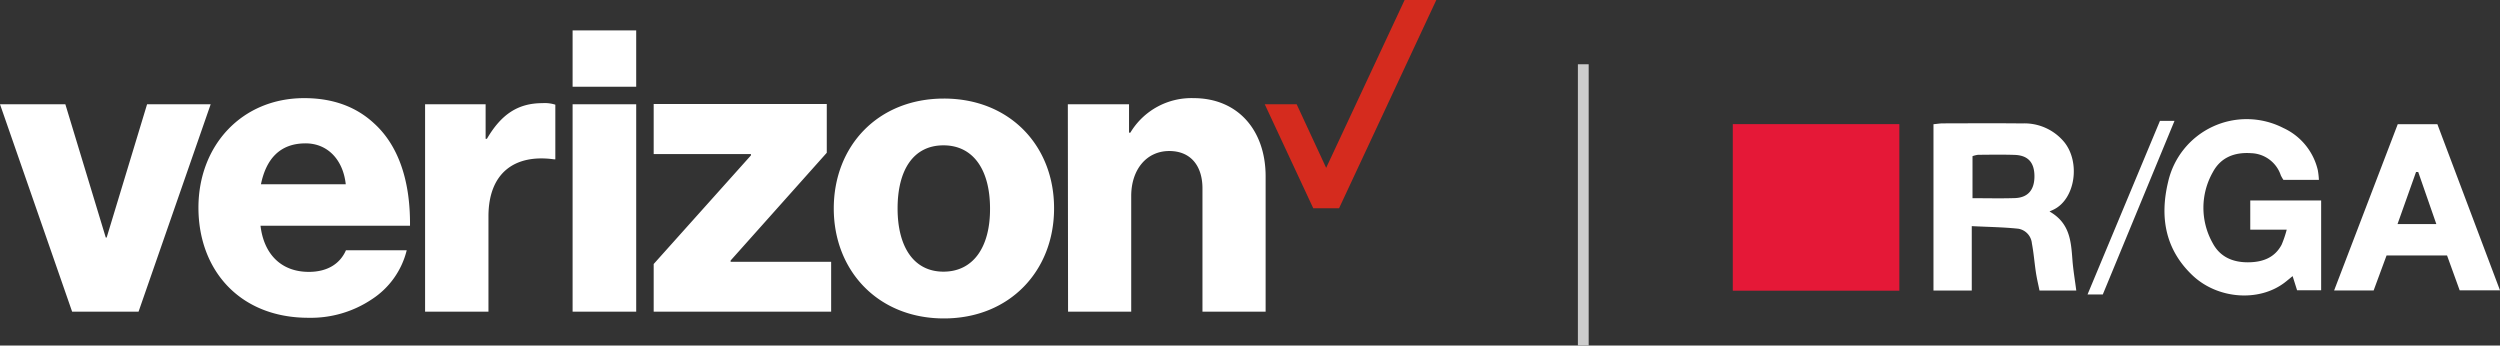
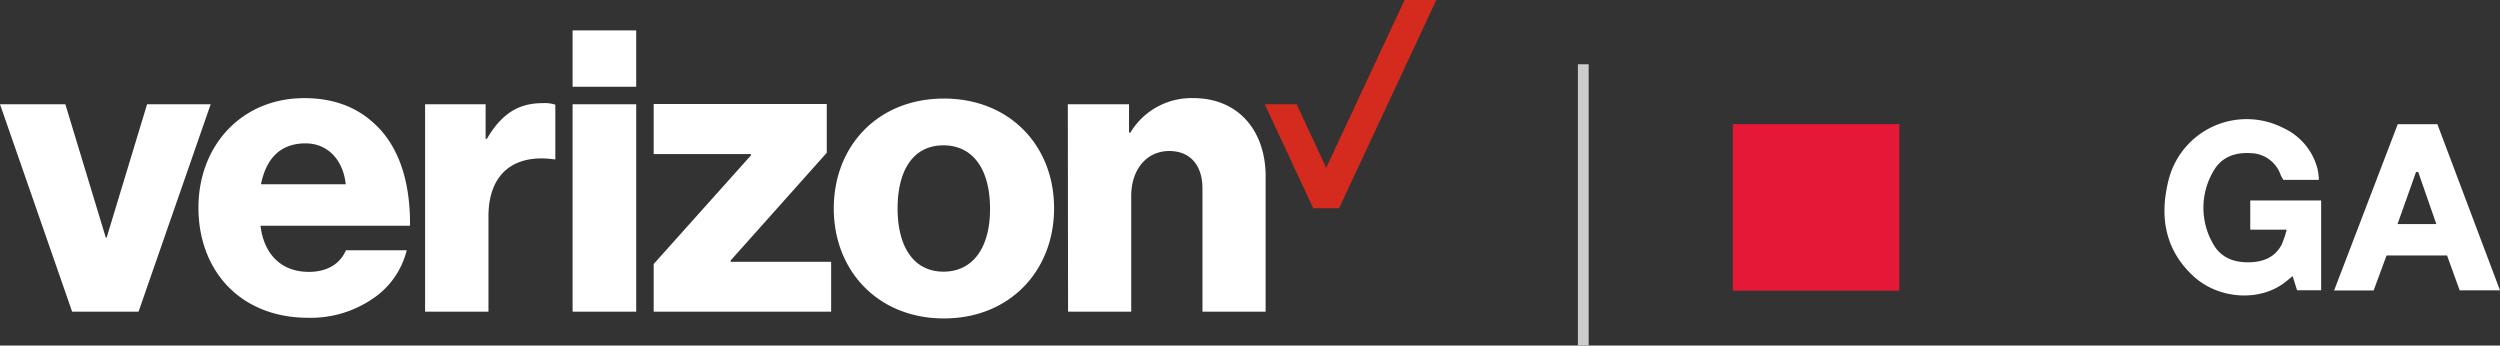
<svg xmlns="http://www.w3.org/2000/svg" viewBox="0 0 463.583 64.072">
  <rect x="0" y="0" width="463.583" height="64.072" fill="#333333" stroke="none" />
  <g id="Layer_2" data-name="Layer 2">
    <g id="hero">
      <polygon points="260.463 0 245.914 31.124 240.443 19.331 234.526 19.331 243.523 38.622 248.305 38.622 266.34 0 260.463 0" style="fill:#d52b1e" />
      <path d="M198.053,57.791h11.712V36.352c0-4.904,2.837-8.348,7.052-8.348,4.053,0,6.16,2.837,6.16,6.93V57.791h11.712V32.705c0-8.51-5.106-14.508-13.374-14.508A13.195,13.195,0,0,0,209.603,24.6H209.36V19.331H198.012l.041,38.46Zm-23.019-39.513c-12.239,0-20.425,8.794-20.425,20.385,0,11.51,8.186,20.385,20.425,20.385s20.425-8.875,20.425-20.385C195.499,27.072,187.273,18.277,175.034,18.277Zm-.081,32.097c-5.552,0-8.51-4.66-8.51-11.712,0-7.133,2.918-11.712,8.51-11.712,5.552,0,8.632,4.579,8.632,11.712C183.625,45.714,180.545,50.374,174.952,50.374Zm-53.738,7.416h32.907v-9.24H135.48v-.243L153.311,28.328V19.291H121.215v9.28h18.034v.243L121.215,48.956v8.835Zm-15.035,0h11.793v-38.46H106.179Zm-27.355,0H90.576v-17.67c0-8.024,4.823-11.59,12.158-10.577h.243V19.412a6.396,6.396,0,0,0-2.391-.284c-4.58,0-7.66,2.107-10.294,6.606H90.05V19.331H78.824v38.46Zm-21.56-7.376c-5.187,0-8.348-3.364-8.956-8.551h27.72c.081-8.267-2.107-14.873-6.687-19.007-3.242-2.999-7.497-4.66-12.928-4.66-11.591,0-19.615,8.794-19.615,20.304,0,11.59,7.66,20.425,20.385,20.425A20.311,20.311,0,0,0,68.976,55.481a15.126,15.126,0,0,0,6.444-9.078H64.153C63.059,48.915,60.709,50.415,57.264,50.415Zm-.608-23.83c4.134,0,6.971,3.08,7.457,7.579H48.389C49.321,29.625,51.793,26.585,56.656,26.585ZM13.374,57.791h12.32l13.374-38.46H27.274L19.777,44.052h-.162L12.117,19.331H0ZM106.179,5.633h11.793V16.089H106.179Z" style="fill:#fff" />
-       <path d="M358.531,23.035c.696-.065,1.216-.156,1.736-.157,4.896-.01,9.792-.045,14.687.01a9.583,9.583,0,0,1,7.823,3.458c3.036,3.757,2.046,10.526-1.932,12.501-.175.087-.354.164-.799.37,3.814,2.162,3.992,5.579,4.253,8.997.142,1.856.46,3.698.713,5.657h-6.822c-.221-1.093-.487-2.19-.657-3.303-.276-1.809-.41-3.643-.754-5.438a3.034,3.034,0,0,0-2.503-2.716c-2.762-.296-5.554-.325-8.645-.481v11.94h-7.101Zm7.238,13.717c2.752,0,5.301.065,7.845-.019,2.44-.08,3.659-1.53,3.64-4.099-.019-2.507-1.189-3.823-3.648-3.91-2.268-.08-4.541-.034-6.812-.018a4.804,4.804,0,0,0-1.025.252Z" style="fill:#fff" />
      <path d="M417.274,37.175h13.144V53.822h-4.464l-.827-2.623c-.596.483-1.06.886-1.551,1.254-4.765,3.574-12.375,3.005-17.011-1.391-5.081-4.818-6.089-10.816-4.523-17.336a14.928,14.928,0,0,1,21.37-9.99,11.47,11.47,0,0,1,6.39,7.83,14.538,14.538,0,0,1,.201,1.787H423.42a6.557,6.557,0,0,1-.485-.845,5.989,5.989,0,0,0-5.468-4.101c-3.058-.218-5.646.743-7.126,3.505a13.352,13.352,0,0,0-.025,13.185c1.382,2.598,3.809,3.589,6.694,3.541,2.583-.043,4.786-.845,6.071-3.247a19.906,19.906,0,0,0,.95-2.797h-6.757Z" style="fill:#fff" />
      <path d="M463.583,53.842h-7.477l-2.343-6.471h-11.215c-.802,2.171-1.583,4.288-2.396,6.488h-7.328L444.62,23.033h7.351ZM448.418,31.894l-.401-.006-3.436,9.66h7.195C450.605,38.182,449.512,35.038,448.418,31.894Z" style="fill:#fff" />
-       <path d="M400.526,22.416h2.698L389.928,54.602h-2.83Z" style="fill:#fff" />
      <rect x="321.318" y="23.018" width="30.885" height="30.885" style="fill:#e51837" />
      <line x1="293.594" y1="11.915" x2="293.594" y2="64.072" style="fill:none;stroke:#ccc;stroke-miterlimit:10;stroke-width:2px" />
    </g>
  </g>
</svg>